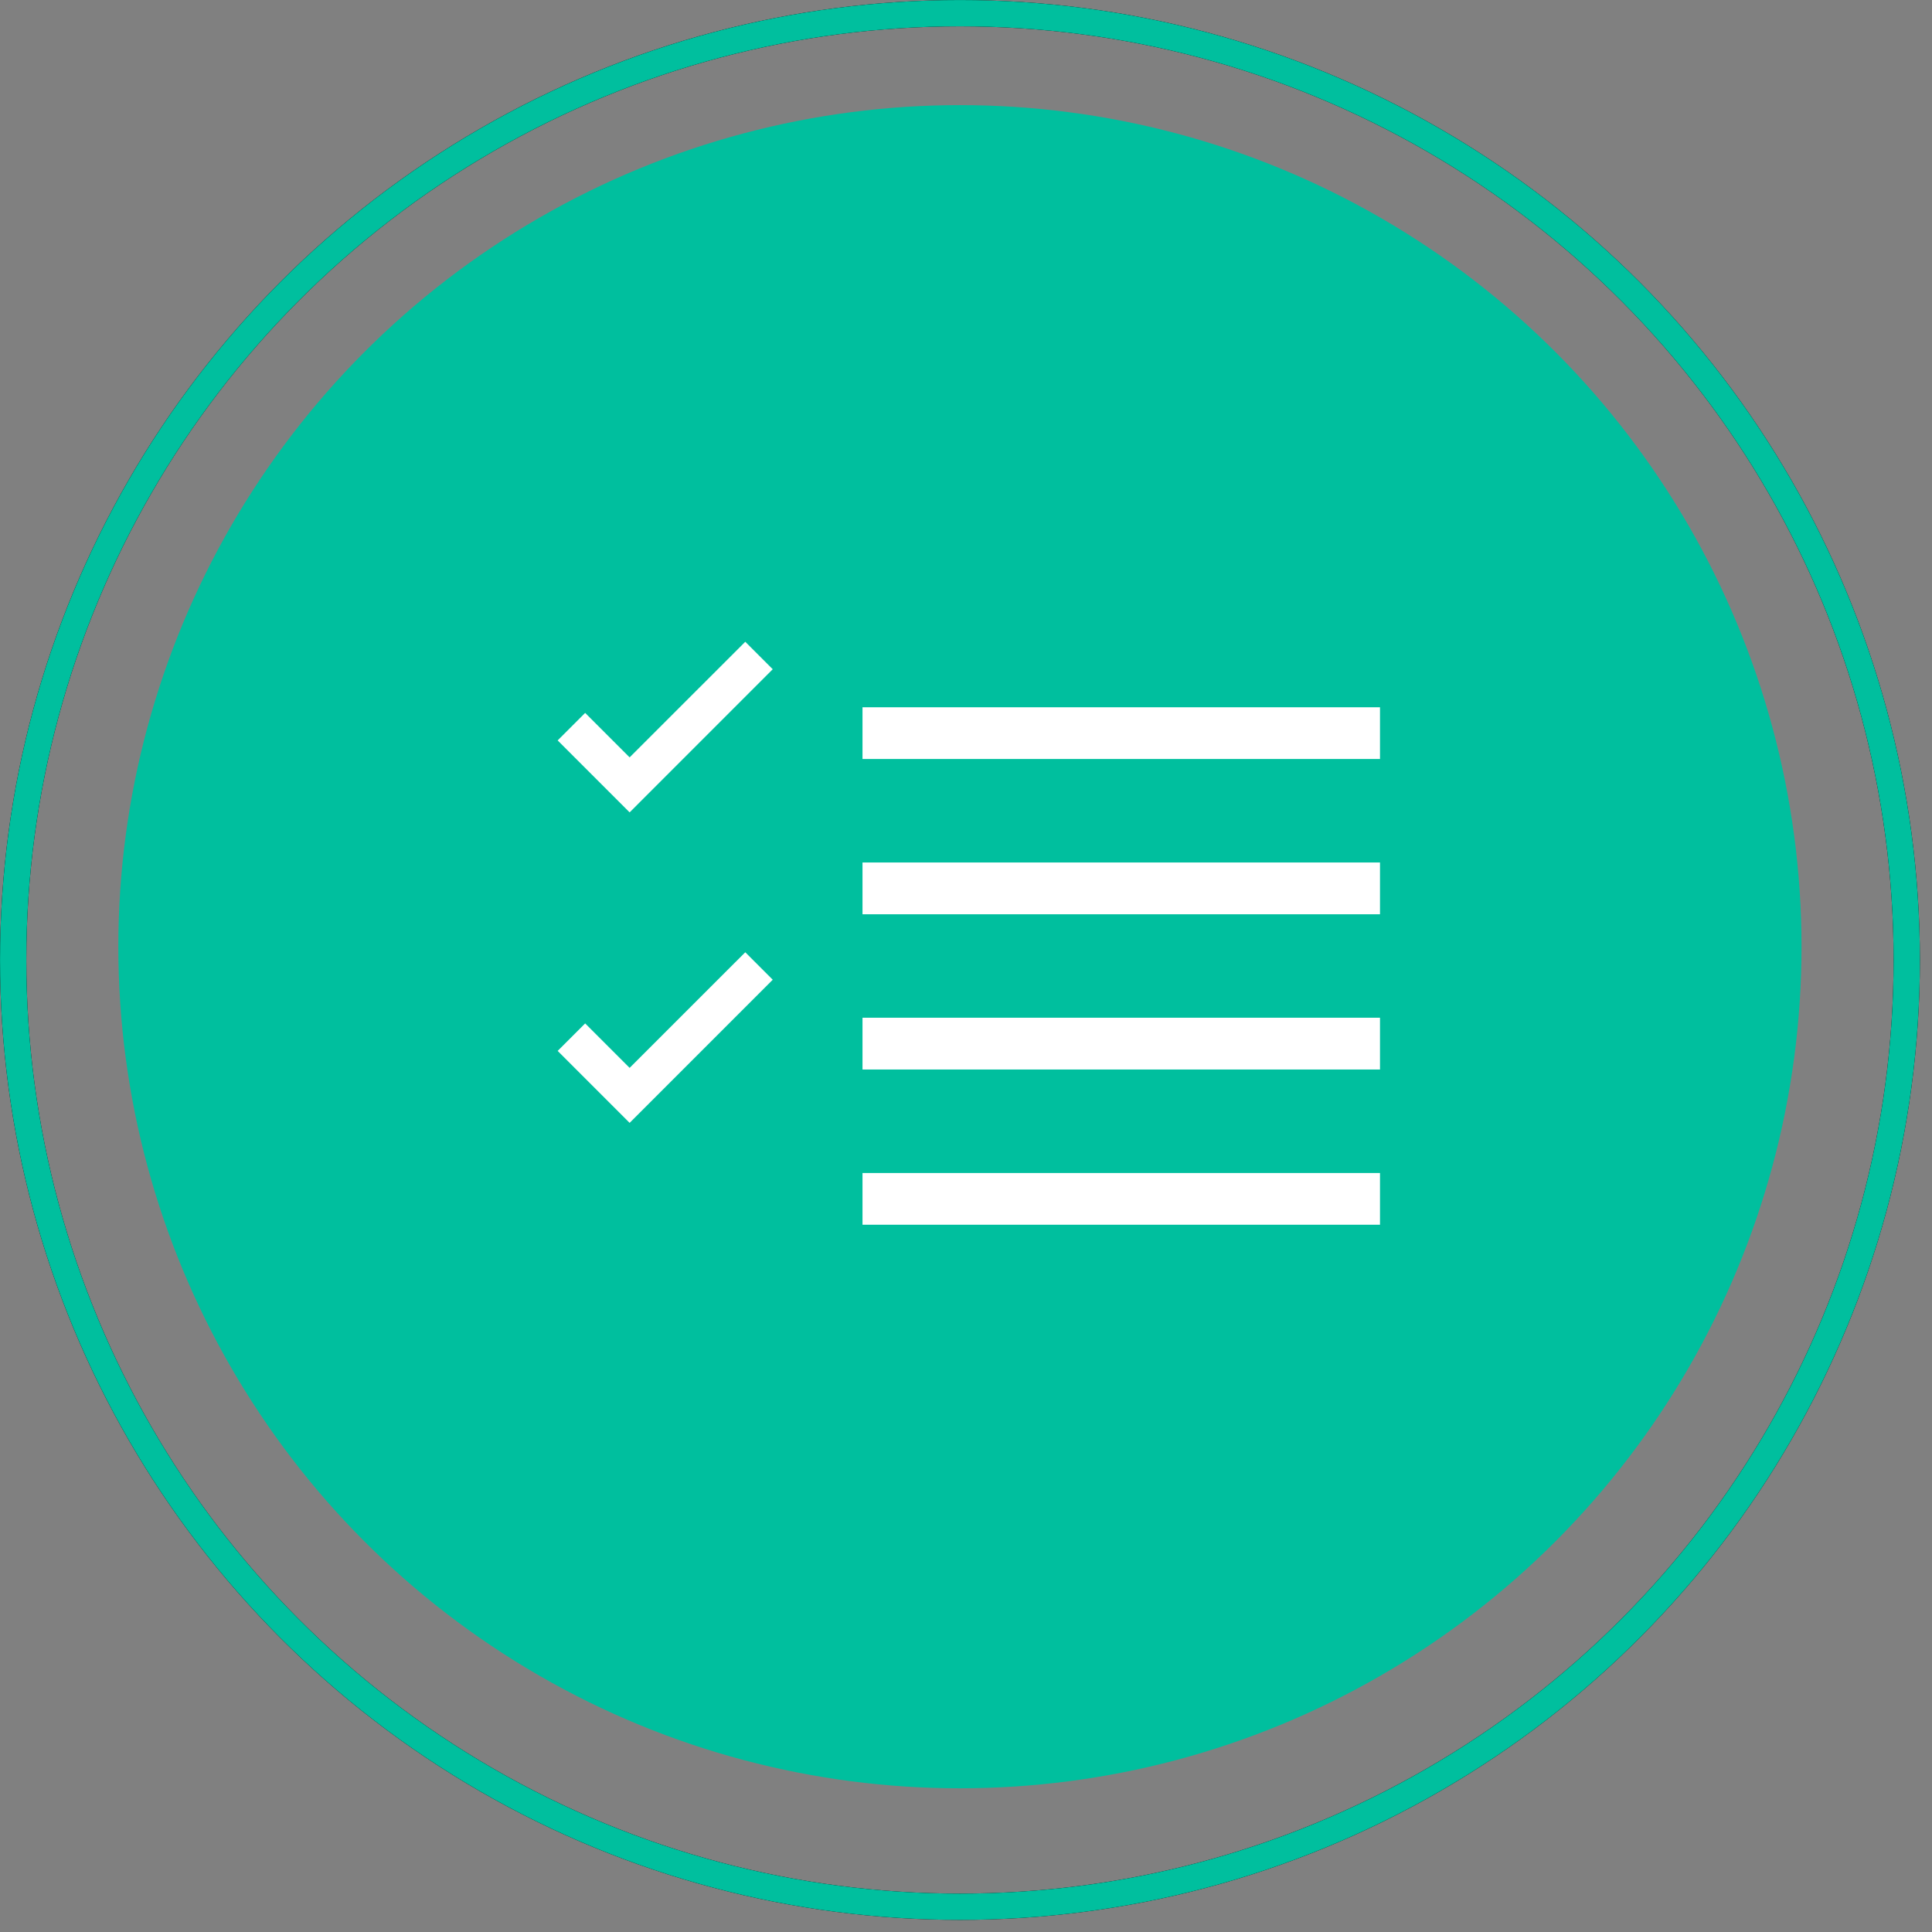
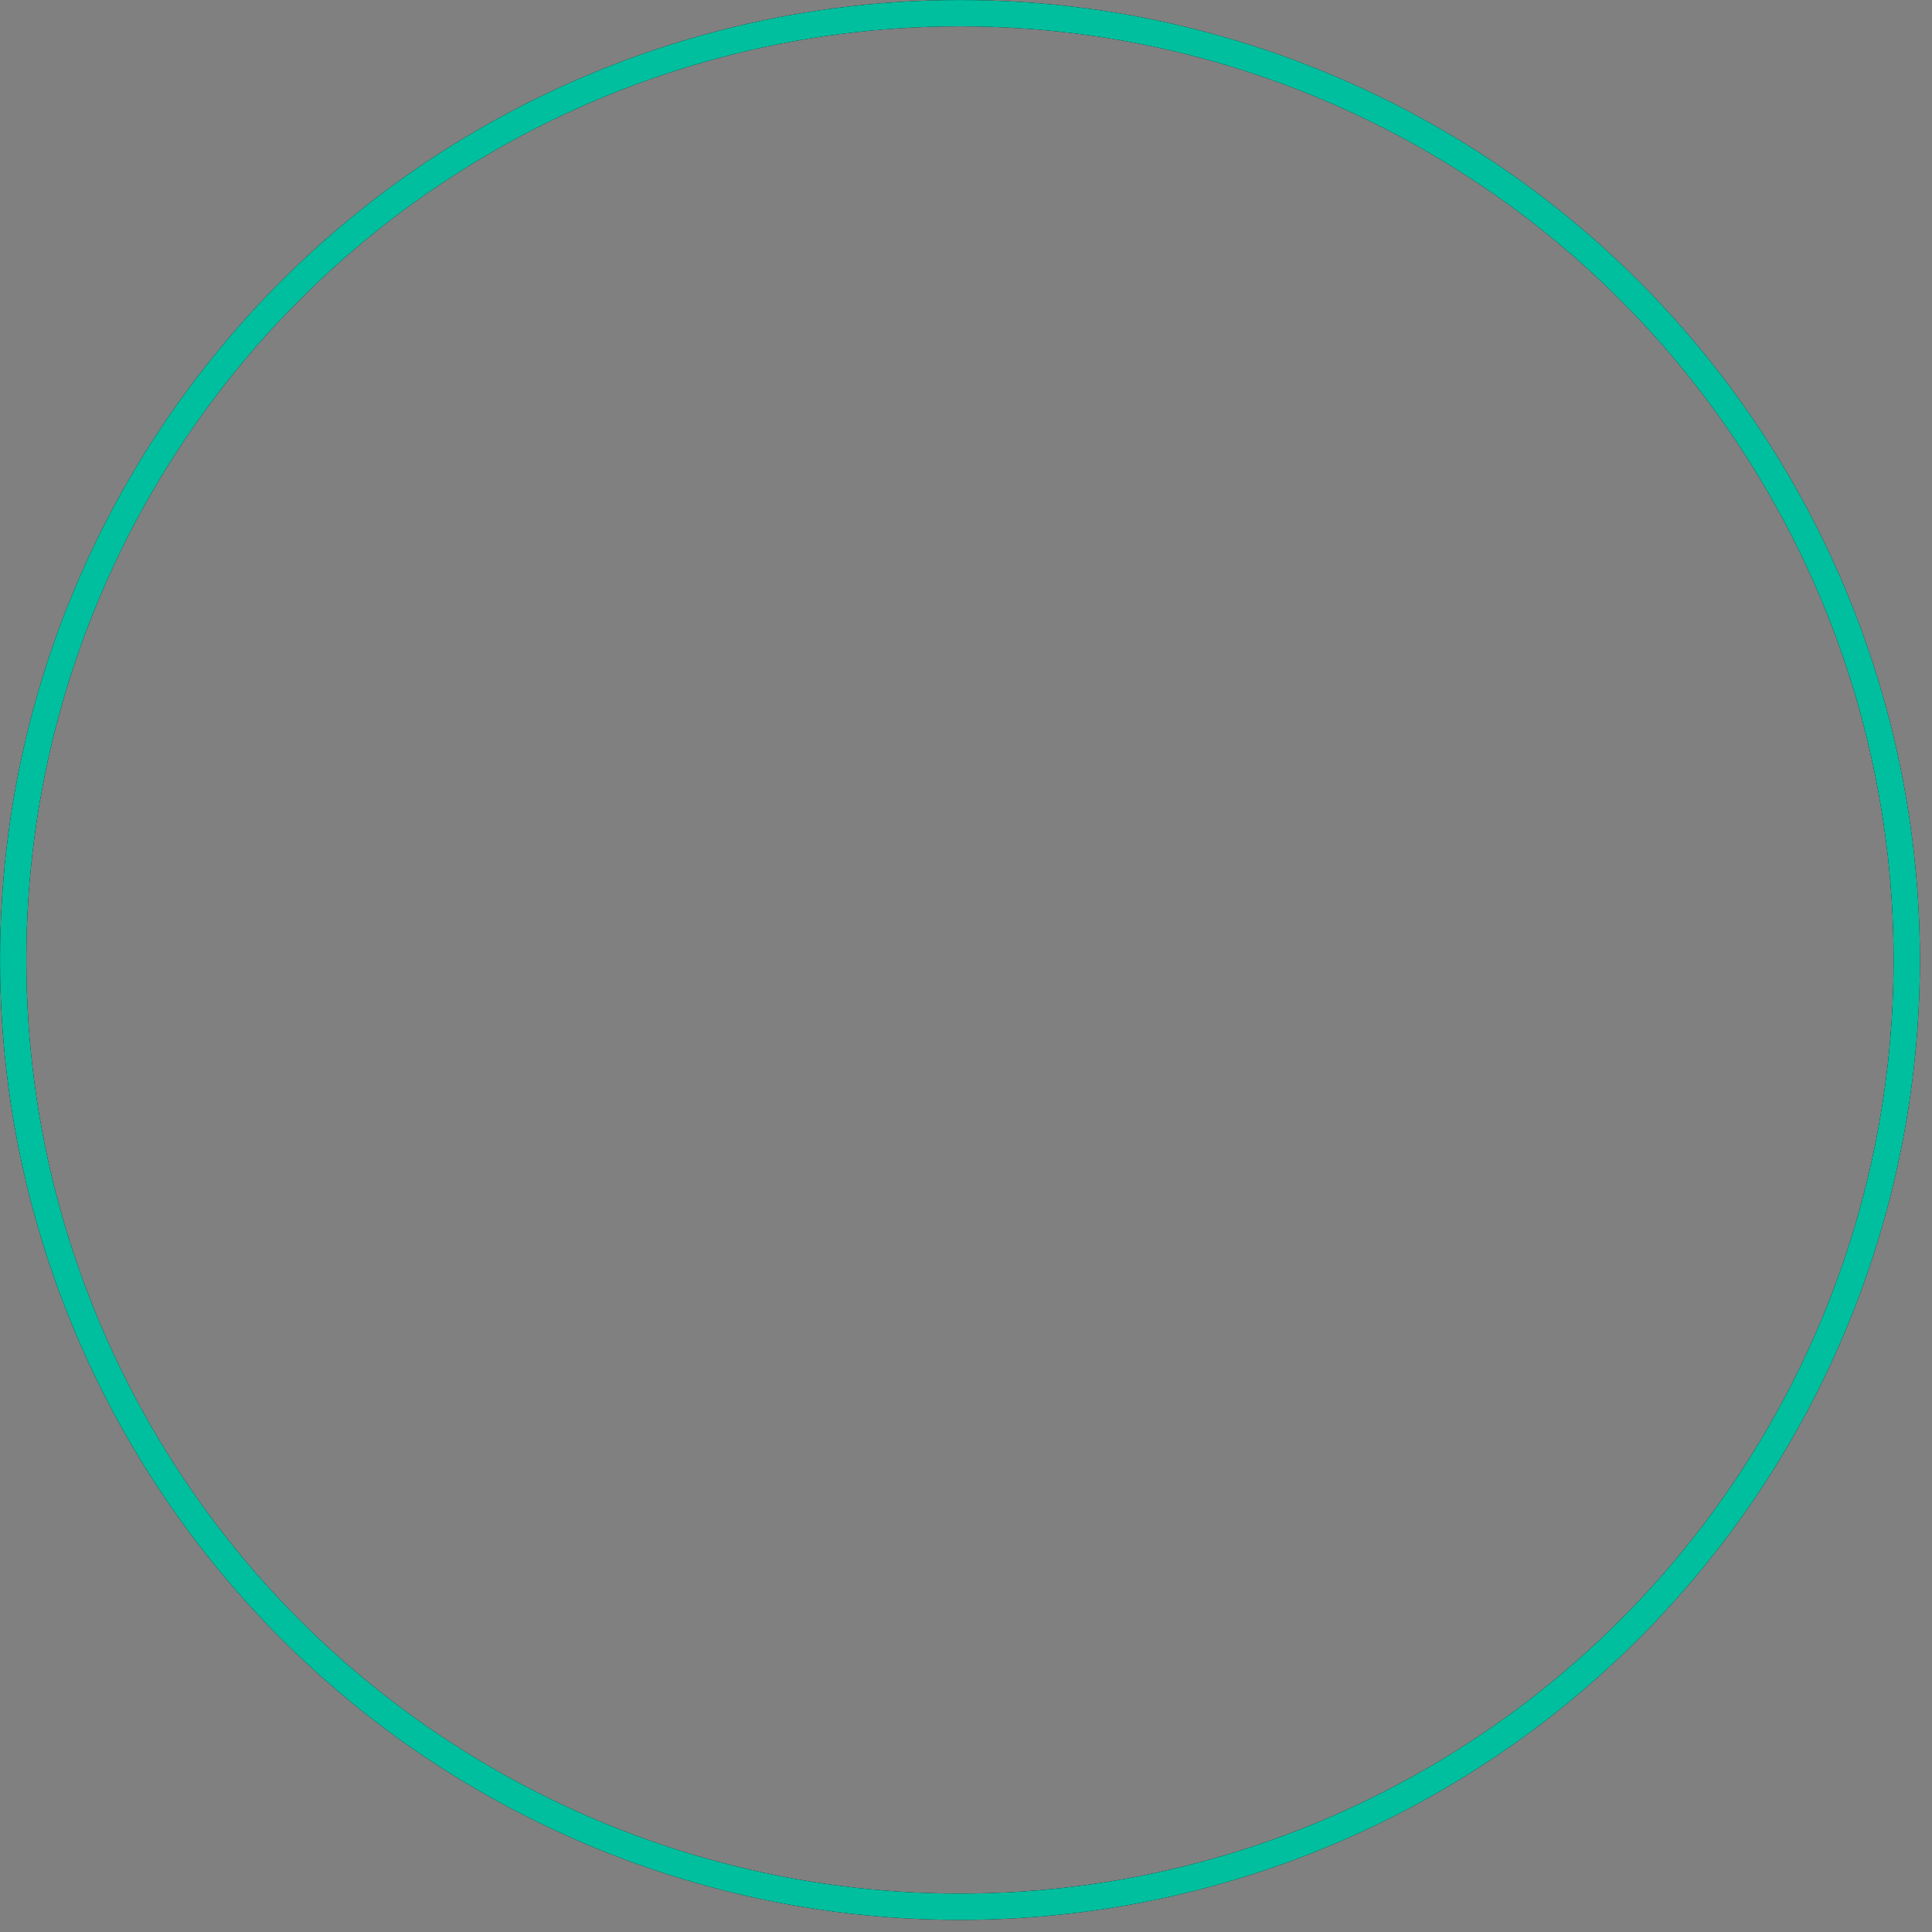
<svg xmlns="http://www.w3.org/2000/svg" width="56" height="56" viewBox="0 0 56 56" fill="none">
  <rect x="0" y="0" width="56" height="56" fill="#808080" stroke="none" />
-   <circle cx="27.824" cy="27.441" r="24.394" fill="#00BF9E" />
-   <path d="M40 20.5V22H25V20.5H40ZM25 25H40V26.5H25V25ZM25 29.5H40V31H25V29.5ZM25 34H40V35.5H25V34ZM21.602 27.602L22.398 28.398L18.25 32.547L16.164 30.461L16.961 29.664L18.25 30.953L21.602 27.602ZM21.602 18.602L22.398 19.398L18.25 23.547L16.164 21.461L16.961 20.664L18.25 21.953L21.602 18.602Z" fill="white" />
  <circle cx="27.825" cy="27.825" r="27.443" stroke="black" stroke-width="0.762" />
  <circle cx="27.825" cy="27.825" r="27.443" stroke="#00BF9E" stroke-width="0.762" />
</svg>